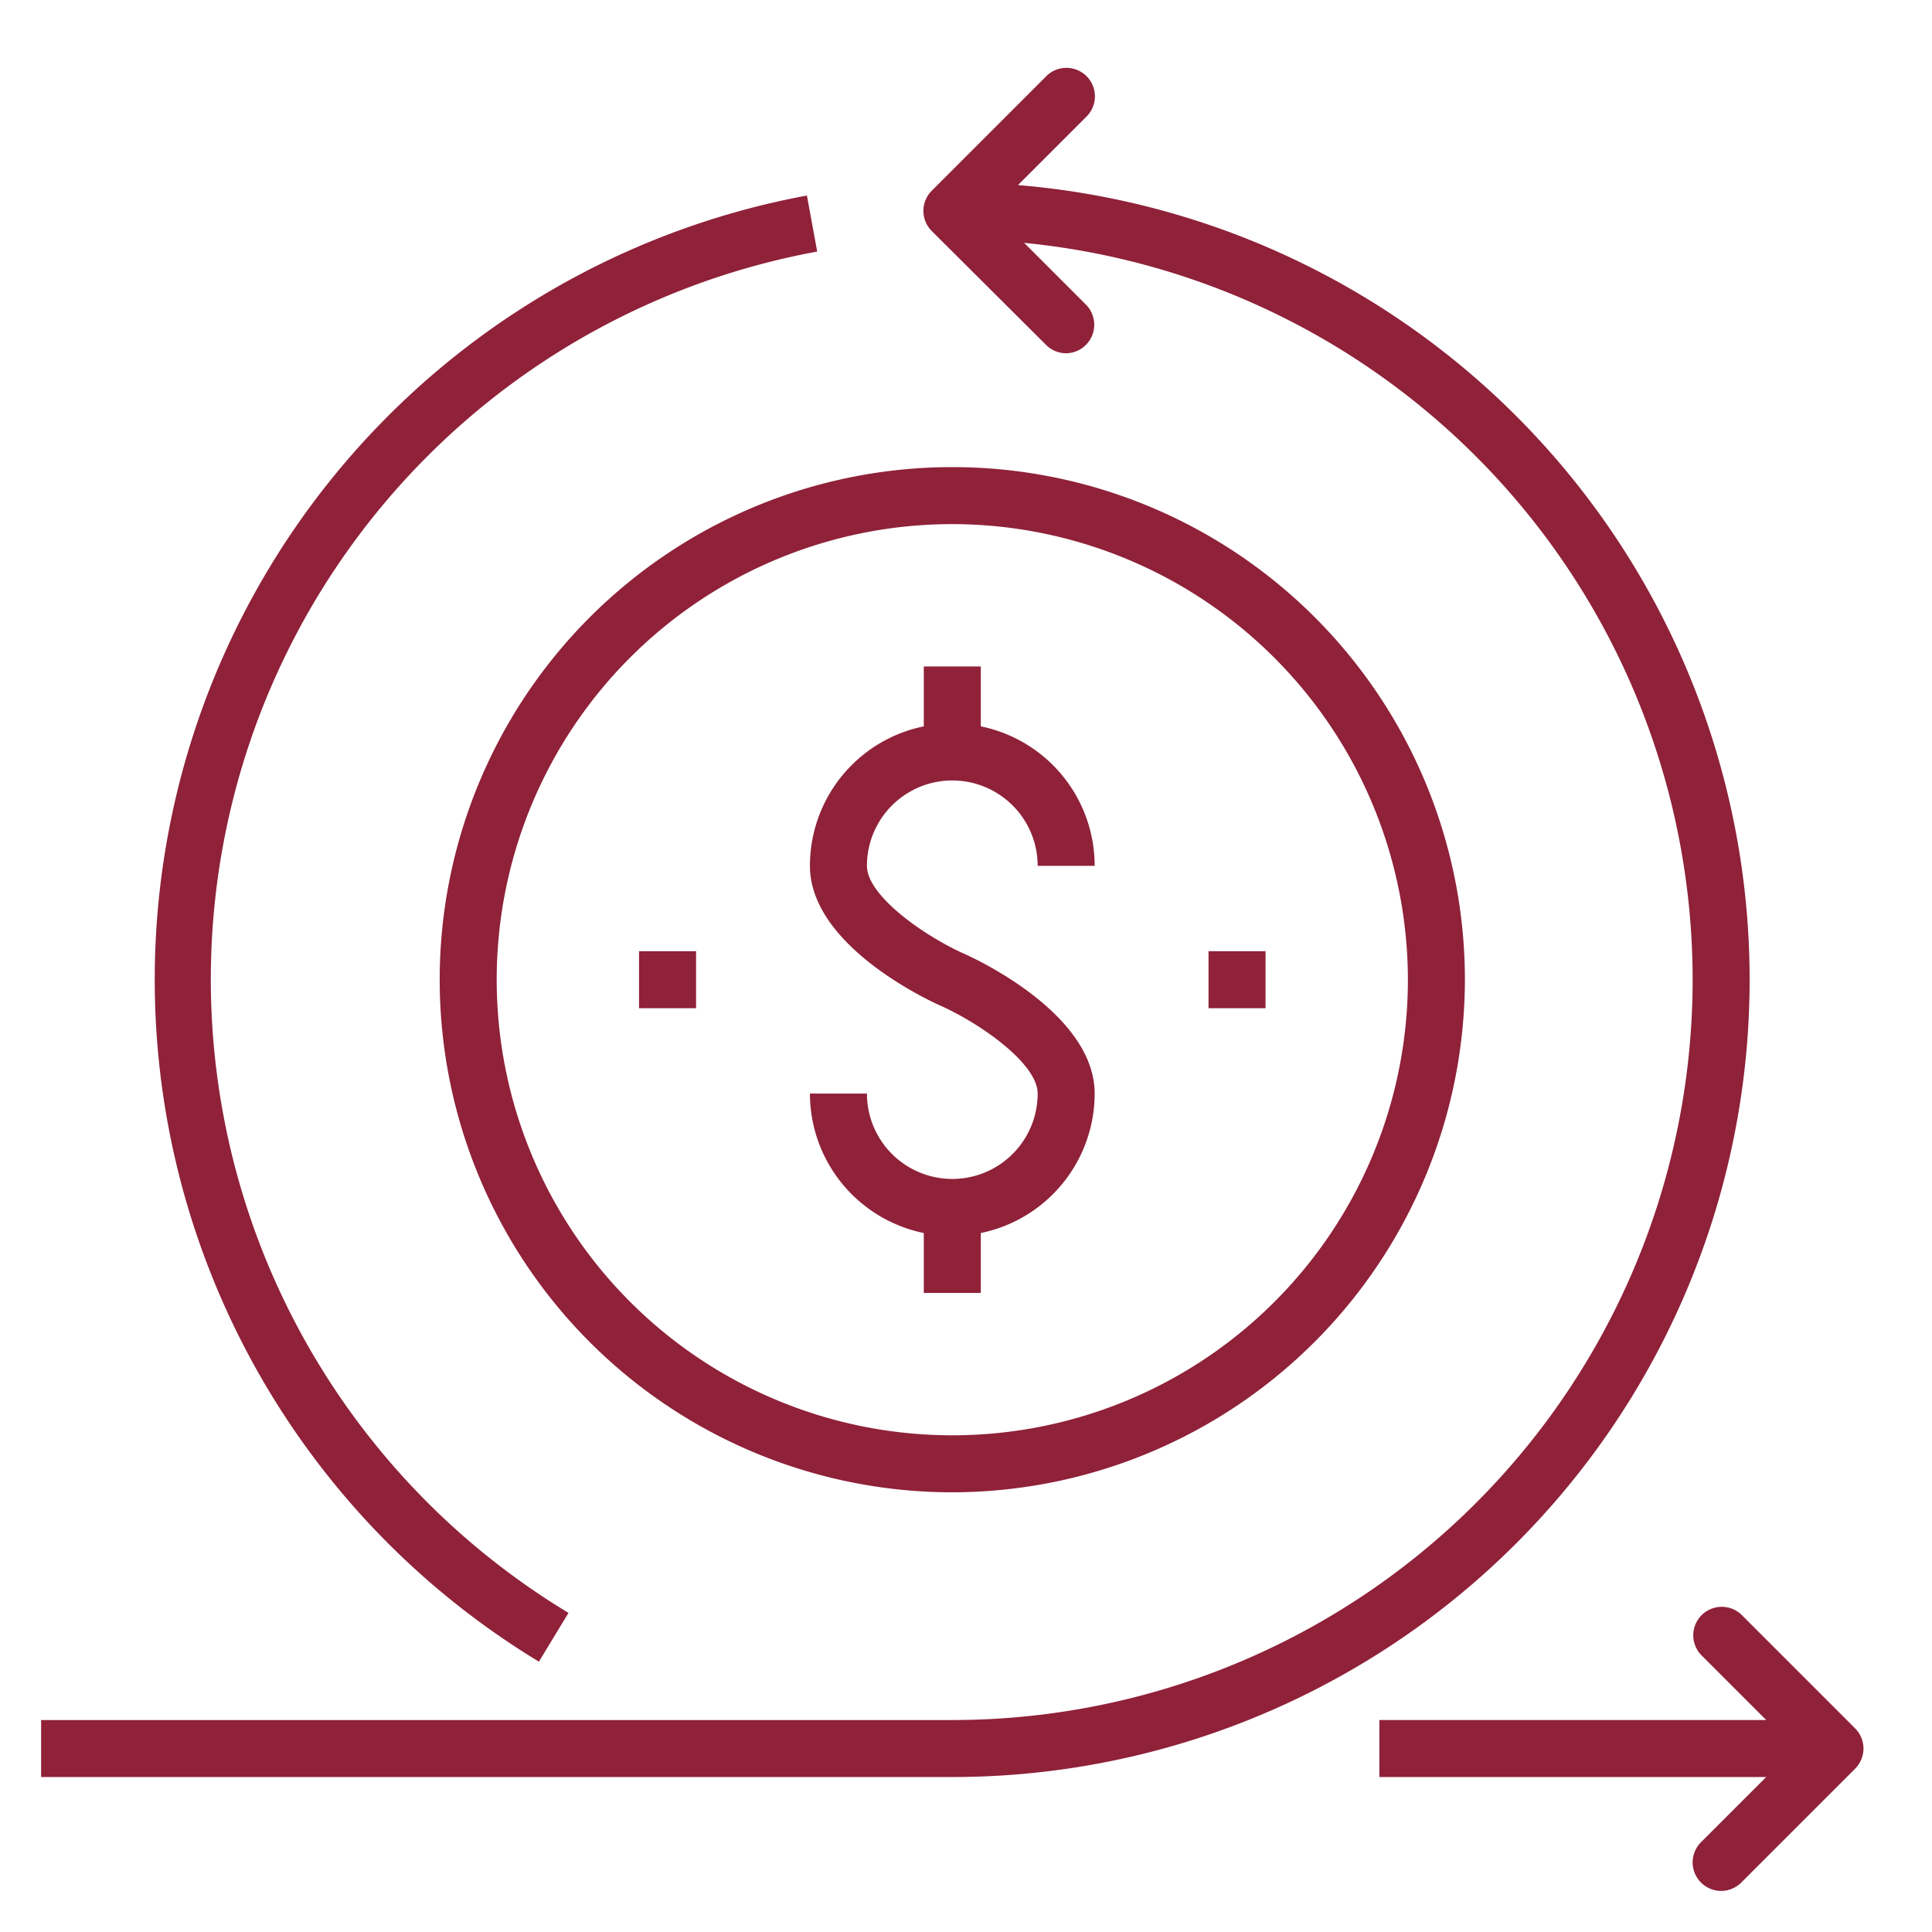
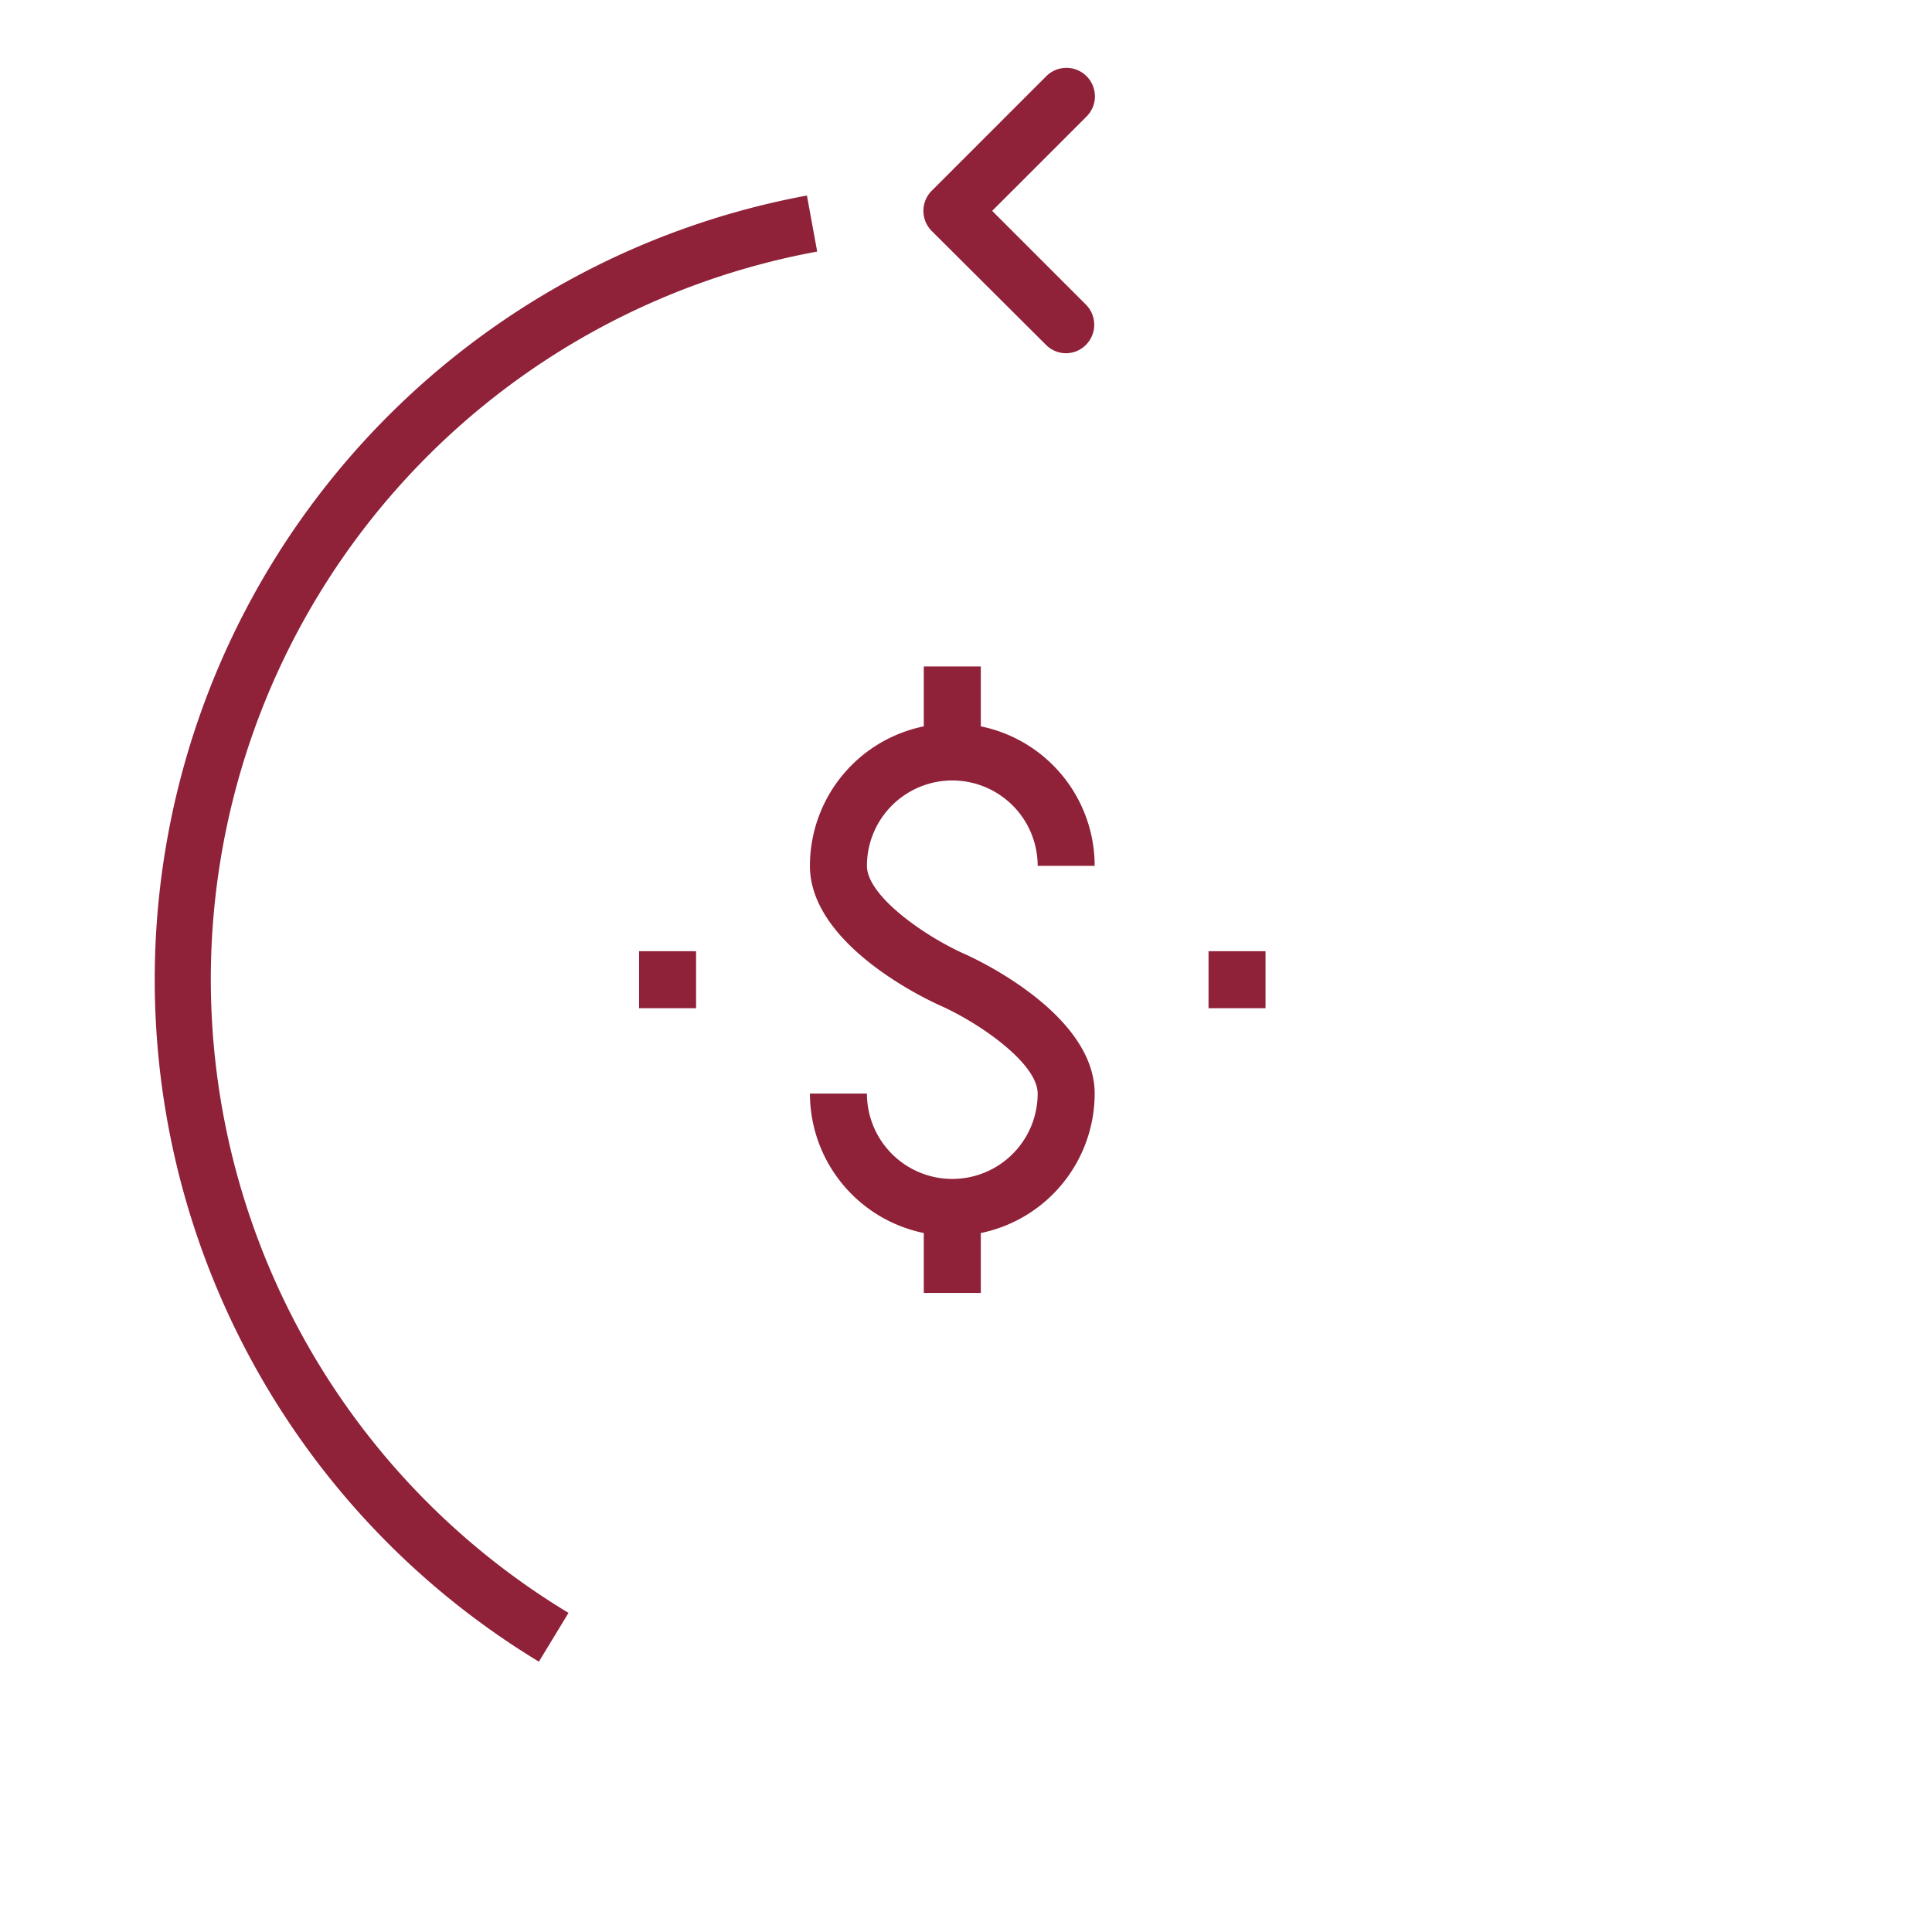
<svg xmlns="http://www.w3.org/2000/svg" id="Layer_1" data-name="Layer 1" width="141" height="141" viewBox="0 0 141 141">
  <defs>
    <style>.cls-1{fill:#8f2139;}</style>
  </defs>
  <title>OXF_RB</title>
-   <rect class="cls-1" x="100.67" y="125.53" width="33.25" height="4.16" />
-   <path class="cls-1" d="M125.61,138a2.08,2.08,0,0,1-1.47-3.55l6.84-6.84-6.84-6.84a2.08,2.08,0,0,1,2.94-2.94l8.31,8.31a2.08,2.08,0,0,1,0,2.94l-8.31,8.31A2.07,2.07,0,0,1,125.61,138Z" />
  <path class="cls-1" d="M77.81,25.78a2.07,2.07,0,0,1-1.47-.61L68,16.86a2.08,2.08,0,0,1,0-2.94l8.31-8.31a2.08,2.08,0,1,1,2.94,2.94l-6.84,6.84,6.84,6.84a2.08,2.08,0,0,1,0,2.94A2.05,2.05,0,0,1,77.81,25.78Z" />
-   <path class="cls-1" d="M69.5,129.69H3v-4.16H69.5a54,54,0,0,0,0-108.06V13.31a58.19,58.19,0,0,1,0,116.38Z" />
  <path class="cls-1" d="M39.33,121.27a58.2,58.2,0,0,1,19.56-107l.75,4.09a54,54,0,0,0-18.15,99.35Z" />
-   <path class="cls-1" d="M69.5,108.91A37.41,37.41,0,1,1,106.91,71.5,37.46,37.46,0,0,1,69.5,108.91Zm0-70.66A33.25,33.25,0,1,0,102.75,71.5,33.29,33.29,0,0,0,69.5,38.25Z" />
  <rect class="cls-1" x="67.42" y="88.13" width="4.16" height="6.23" />
  <rect class="cls-1" x="67.42" y="48.64" width="4.16" height="6.23" />
  <path class="cls-1" d="M69.5,90.2A10.4,10.4,0,0,1,59.11,79.81h4.16a6.23,6.23,0,1,0,12.46,0c0-2.2-4.22-5.13-7.08-6.41-1-.44-9.54-4.44-9.54-10.21a10.39,10.39,0,0,1,20.78,0H75.73a6.23,6.23,0,1,0-12.46,0c0,2.2,4.22,5.13,7.08,6.41,1,.44,9.54,4.44,9.54,10.21A10.4,10.4,0,0,1,69.5,90.2Z" />
  <rect class="cls-1" x="46.64" y="69.42" width="4.16" height="4.16" />
  <rect class="cls-1" x="88.2" y="69.42" width="4.16" height="4.16" />
</svg>